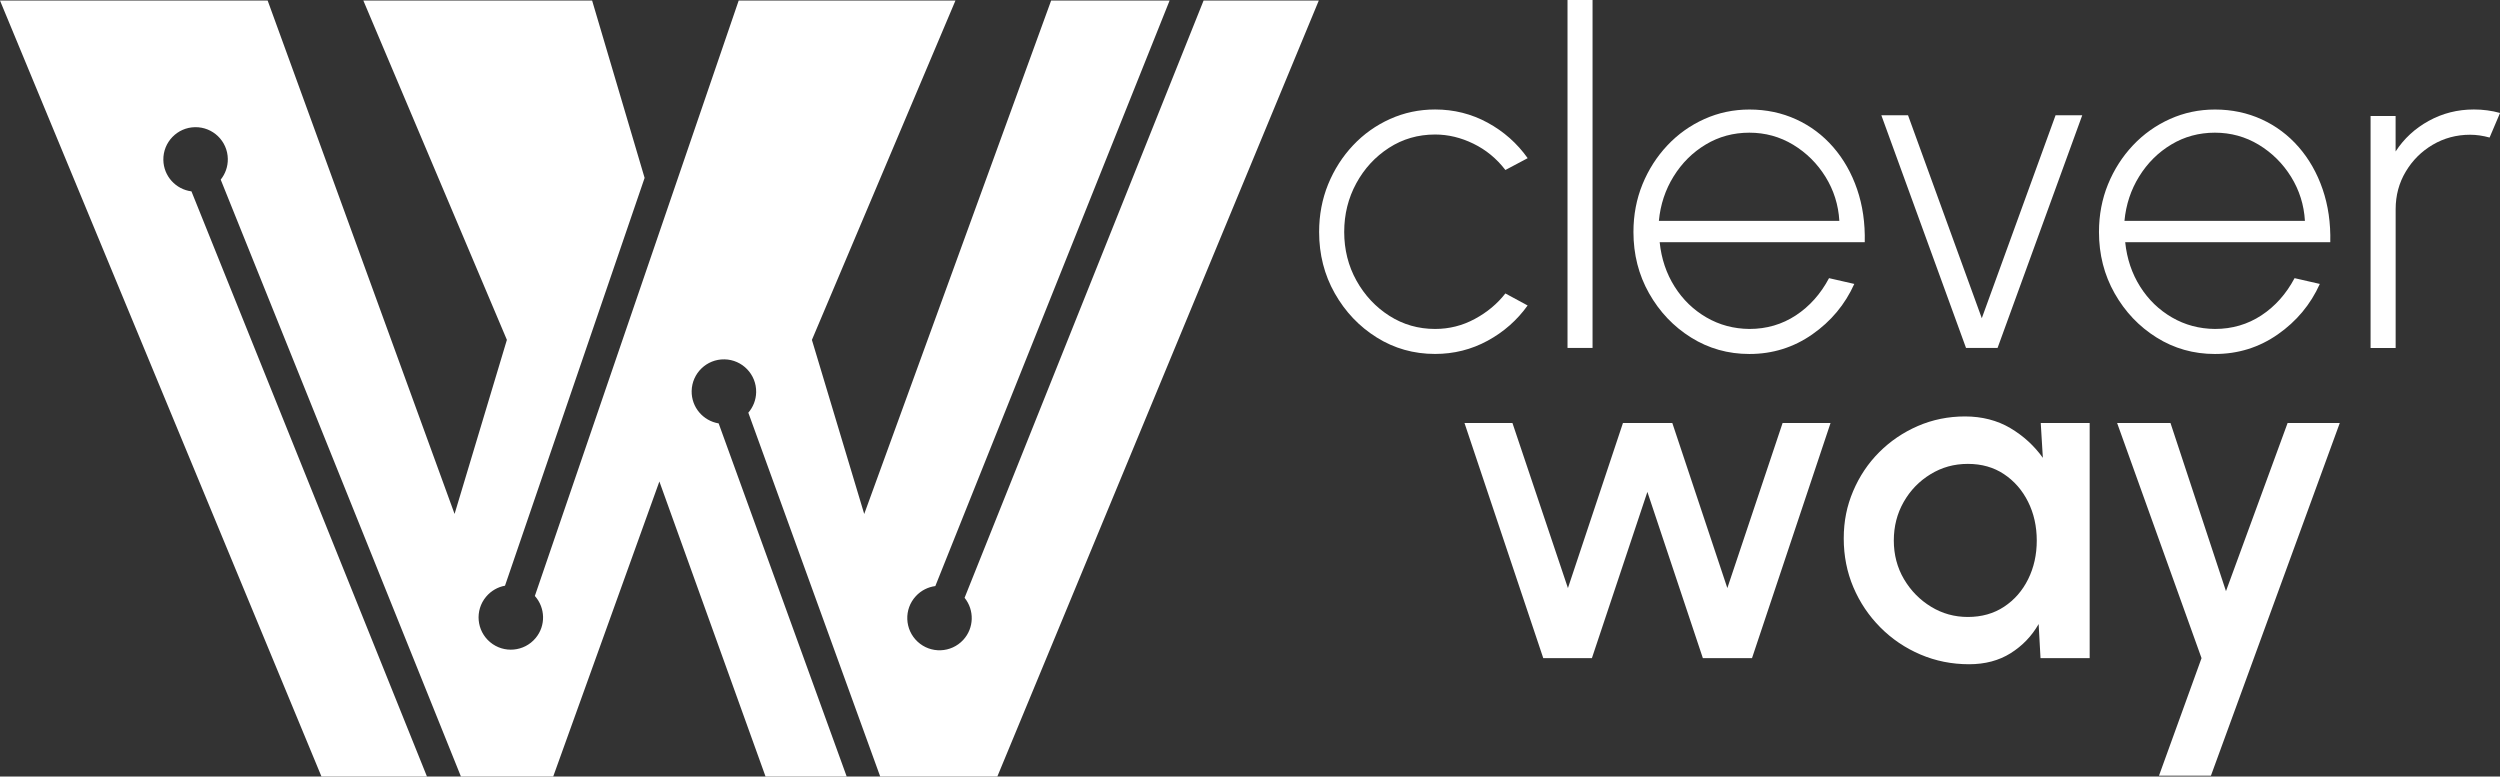
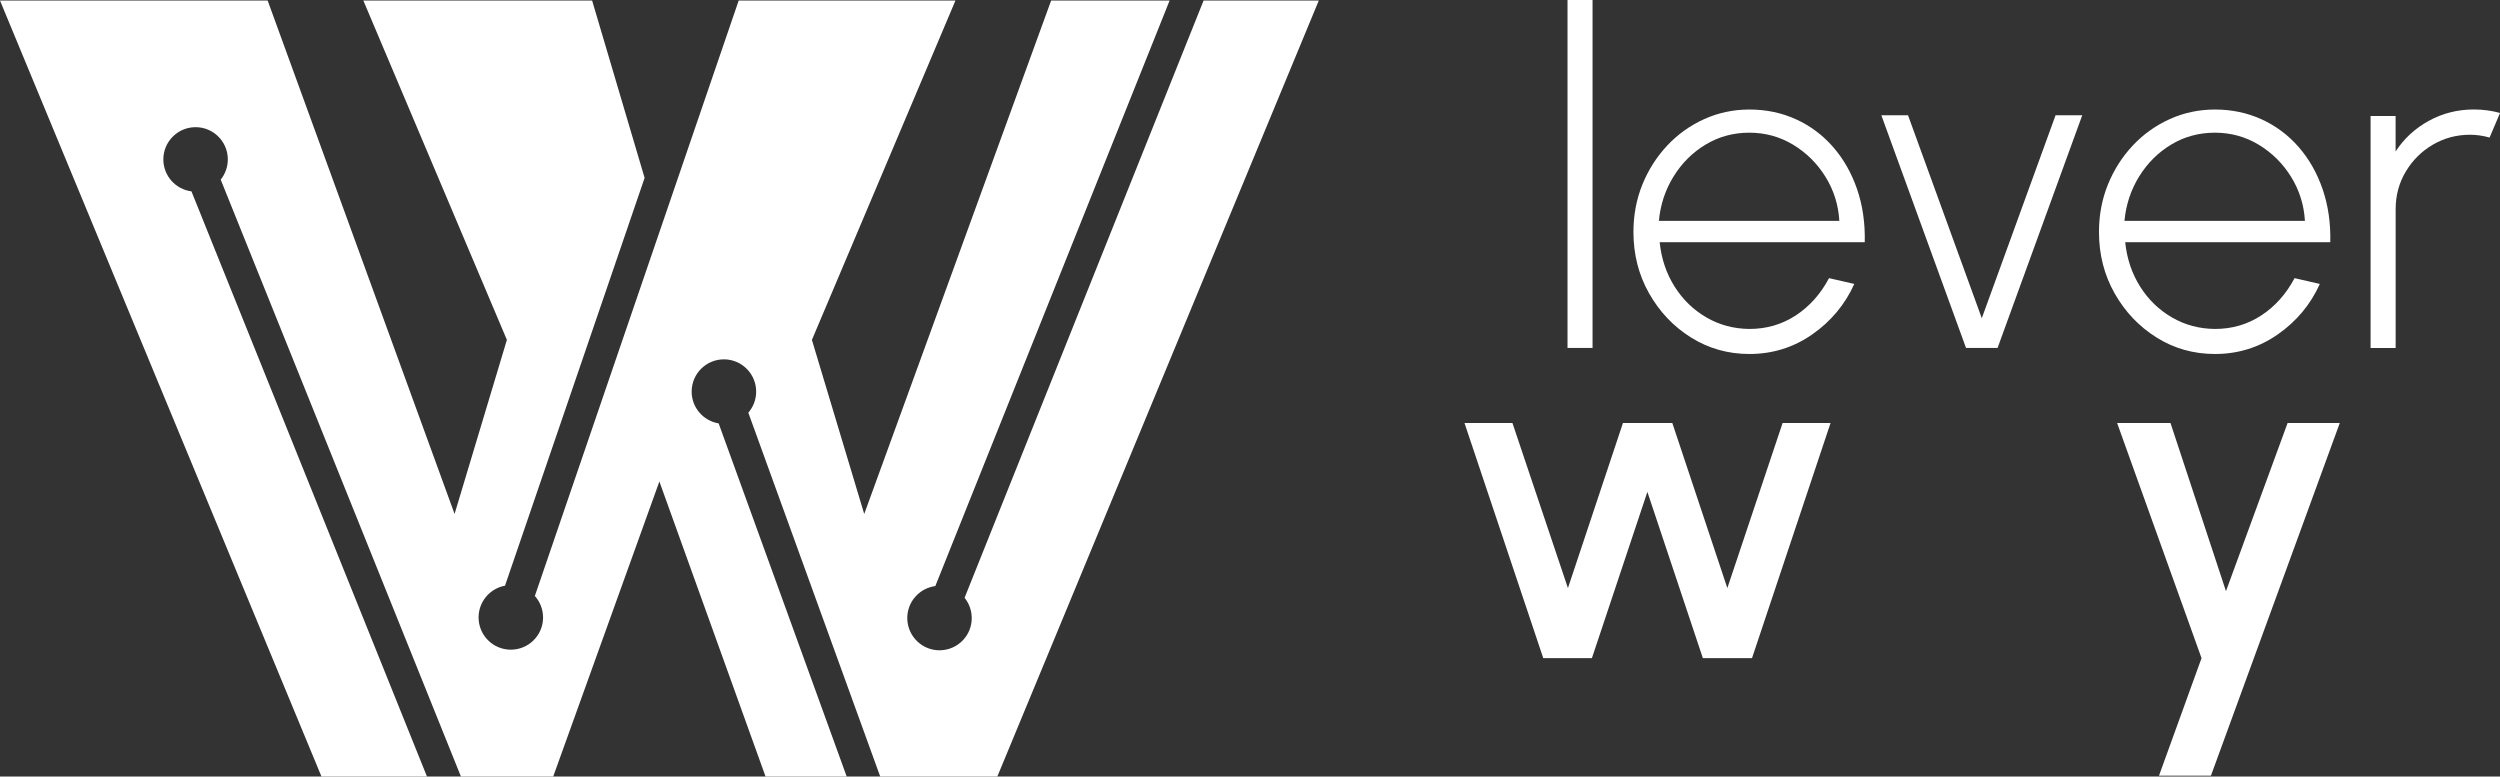
<svg xmlns="http://www.w3.org/2000/svg" id="Capa_2" data-name="Capa 2" viewBox="0 0 545.29 169.38">
  <rect x="0" y="0" width="545.29" height="169.38" fill="#333333" stroke="none" />
  <defs>
    <style>
      .cls-1 {
        fill: #fff;
      }
    </style>
  </defs>
  <g id="Capa_1-2" data-name="Capa 1">
    <g>
      <path class="cls-1" d="M287.65.12h-25.13l-52.13,130.27c2.16,2.67,2.1,6.59-.3,9.19-2.64,2.85-7.09,3.03-9.94.39-2.85-2.64-3.03-7.09-.39-9.94,1.16-1.26,2.68-1.99,4.25-2.2L255.11.12h-25.84l-40.77,111.99-11.41-37.97L208.4.12h-47.28l-44.46,129.87c2.29,2.56,2.43,6.48.16,9.19-2.49,2.98-6.93,3.38-9.91.89-2.98-2.49-3.38-6.93-.89-9.91,1.1-1.31,2.57-2.13,4.13-2.41l30.45-88.95L129.15.12h-49.9l31.31,74.01-11.41,37.97L58.38.12H0l70.12,169.26h23.01L41.76,41.74c-3.41-.44-6.07-3.31-6.13-6.85-.07-3.88,3.03-7.09,6.91-7.15,3.88-.07,7.09,3.03,7.15,6.91.03,1.71-.56,3.29-1.55,4.53l52.4,130.2h20.12l23.16-64.36,23.16,64.36h17.7l-27.93-77.03c-3.39-.56-5.95-3.52-5.89-7.06.07-3.88,3.27-6.98,7.16-6.91,3.88.07,6.98,3.28,6.91,7.16-.03,1.71-.67,3.27-1.71,4.47l28.77,79.37h25.54L287.65.12Z" />
      <g>
-         <path class="cls-1" d="M328.34,64l4.86,2.63c-2.29,3.2-5.2,5.77-8.73,7.69-3.53,1.92-7.35,2.88-11.46,2.88-4.65,0-8.9-1.2-12.72-3.59-3.83-2.39-6.88-5.61-9.16-9.64-2.28-4.03-3.41-8.49-3.41-13.38,0-3.71.66-7.18,1.97-10.4,1.32-3.22,3.13-6.05,5.44-8.5,2.31-2.45,5-4.36,8.07-5.74,3.07-1.38,6.34-2.07,9.82-2.07,4.12,0,7.93.96,11.46,2.88,3.52,1.92,6.43,4.5,8.73,7.74l-4.86,2.58c-1.92-2.5-4.25-4.41-6.98-5.74-2.73-1.33-5.51-2-8.35-2-3.71,0-7.07.97-10.07,2.91-3,1.94-5.38,4.52-7.13,7.74-1.75,3.22-2.63,6.75-2.63,10.6s.89,7.42,2.68,10.63c1.79,3.2,4.18,5.76,7.18,7.67,3,1.91,6.32,2.86,9.97,2.86,3.07,0,5.95-.72,8.65-2.18,2.7-1.45,4.92-3.31,6.68-5.57Z" />
        <path class="cls-1" d="M341.9,75.89V0h5.46v75.89h-5.46Z" />
        <path class="cls-1" d="M381.57,77.21c-4.65,0-8.9-1.2-12.72-3.59-3.83-2.39-6.88-5.61-9.16-9.64-2.28-4.03-3.41-8.49-3.41-13.38,0-3.71.66-7.18,1.97-10.4,1.32-3.22,3.13-6.05,5.44-8.5,2.31-2.45,5-4.36,8.07-5.74,3.07-1.38,6.34-2.07,9.82-2.07,3.68,0,7.07.72,10.2,2.15,3.12,1.43,5.81,3.45,8.07,6.05,2.26,2.6,4,5.66,5.21,9.18,1.21,3.53,1.77,7.38,1.67,11.56h-44.73c.37,3.61,1.46,6.84,3.26,9.69,1.8,2.85,4.12,5.09,6.96,6.73,2.83,1.64,5.95,2.47,9.36,2.5,3.74,0,7.12-.99,10.12-2.96,3-1.97,5.41-4.68,7.24-8.12l5.51,1.26c-2.02,4.49-5.08,8.15-9.16,11-4.08,2.85-8.65,4.28-13.71,4.28ZM361.83,48.17h39.36c-.2-3.47-1.21-6.67-3.01-9.59-1.81-2.92-4.16-5.25-7.06-7.01-2.9-1.75-6.09-2.63-9.56-2.63s-6.65.86-9.51,2.58c-2.87,1.72-5.2,4.04-7.01,6.96-1.81,2.92-2.88,6.15-3.21,9.69Z" />
        <path class="cls-1" d="M435.7,75.89h-6.88l-18.47-50.75h5.82l16.09,44.27,16.09-44.27h5.82l-18.47,50.75Z" />
        <path class="cls-1" d="M483.11,77.21c-4.65,0-8.9-1.2-12.72-3.59-3.83-2.39-6.88-5.61-9.16-9.64-2.28-4.03-3.41-8.49-3.41-13.38,0-3.71.66-7.18,1.97-10.4,1.32-3.22,3.13-6.05,5.44-8.5,2.31-2.45,5-4.36,8.07-5.74,3.07-1.38,6.34-2.07,9.82-2.07,3.68,0,7.07.72,10.2,2.15,3.12,1.43,5.81,3.45,8.07,6.05,2.26,2.6,4,5.66,5.21,9.18,1.21,3.53,1.77,7.38,1.67,11.56h-44.73c.37,3.61,1.46,6.84,3.26,9.69,1.8,2.85,4.12,5.09,6.96,6.73,2.83,1.64,5.95,2.47,9.36,2.5,3.74,0,7.12-.99,10.12-2.96,3-1.97,5.41-4.68,7.24-8.12l5.51,1.26c-2.02,4.49-5.08,8.15-9.16,11-4.08,2.85-8.65,4.28-13.71,4.28ZM463.38,48.17h39.36c-.2-3.47-1.21-6.67-3.01-9.59-1.81-2.92-4.16-5.25-7.06-7.01-2.9-1.75-6.09-2.63-9.56-2.63s-6.65.86-9.51,2.58c-2.87,1.72-5.2,4.04-7.01,6.96-1.81,2.92-2.88,6.15-3.21,9.69Z" />
        <path class="cls-1" d="M517.06,75.89V25.3h5.46v7.74c1.82-2.8,4.23-5.03,7.24-6.68,3-1.65,6.27-2.48,9.82-2.48,1.99,0,3.9.25,5.72.76l-2.28,5.36c-1.45-.4-2.87-.61-4.25-.61-2.97,0-5.68.73-8.15,2.18-2.46,1.45-4.43,3.41-5.89,5.87-1.47,2.46-2.2,5.19-2.2,8.2v30.26h-5.46Z" />
      </g>
      <g>
        <path class="cls-1" d="M347.22,143.55h-10.61l-17.18-51.28h10.46l12.1,36,12-36h10.77l12,36,12.05-36h10.46l-17.13,51.28h-10.72l-12.1-36.26-12.1,36.26Z" />
-         <path class="cls-1" d="M445.12,92.27h10.67v51.28h-10.72l-.41-7.44c-1.5,2.63-3.54,4.75-6.1,6.36-2.56,1.61-5.59,2.41-9.08,2.41-3.76,0-7.3-.71-10.62-2.13-3.32-1.42-6.23-3.39-8.74-5.92-2.51-2.53-4.47-5.44-5.87-8.74-1.4-3.3-2.1-6.85-2.1-10.64s.68-7.1,2.05-10.33c1.37-3.23,3.26-6.06,5.69-8.49,2.43-2.43,5.24-4.33,8.44-5.72,3.2-1.38,6.62-2.08,10.28-2.08s7.02.85,9.87,2.54c2.85,1.69,5.22,3.86,7.1,6.49l-.46-7.59ZM429.22,134.57c3.01,0,5.64-.74,7.9-2.23,2.26-1.49,4.01-3.5,5.26-6.03,1.25-2.53,1.87-5.33,1.87-8.41s-.63-5.93-1.9-8.46c-1.26-2.53-3.02-4.54-5.26-6.03-2.24-1.49-4.86-2.23-7.87-2.23s-5.69.75-8.15,2.26c-2.46,1.5-4.41,3.52-5.85,6.05-1.44,2.53-2.15,5.33-2.15,8.41s.74,5.92,2.23,8.44c1.49,2.51,3.45,4.51,5.9,6,2.44,1.49,5.12,2.23,8.03,2.23Z" />
        <path class="cls-1" d="M498.96,92.27h11.38l-28.1,76.92h-11.33l9.28-25.64-18.41-51.28h11.64l12.1,36.67,13.44-36.67Z" />
      </g>
    </g>
  </g>
</svg>